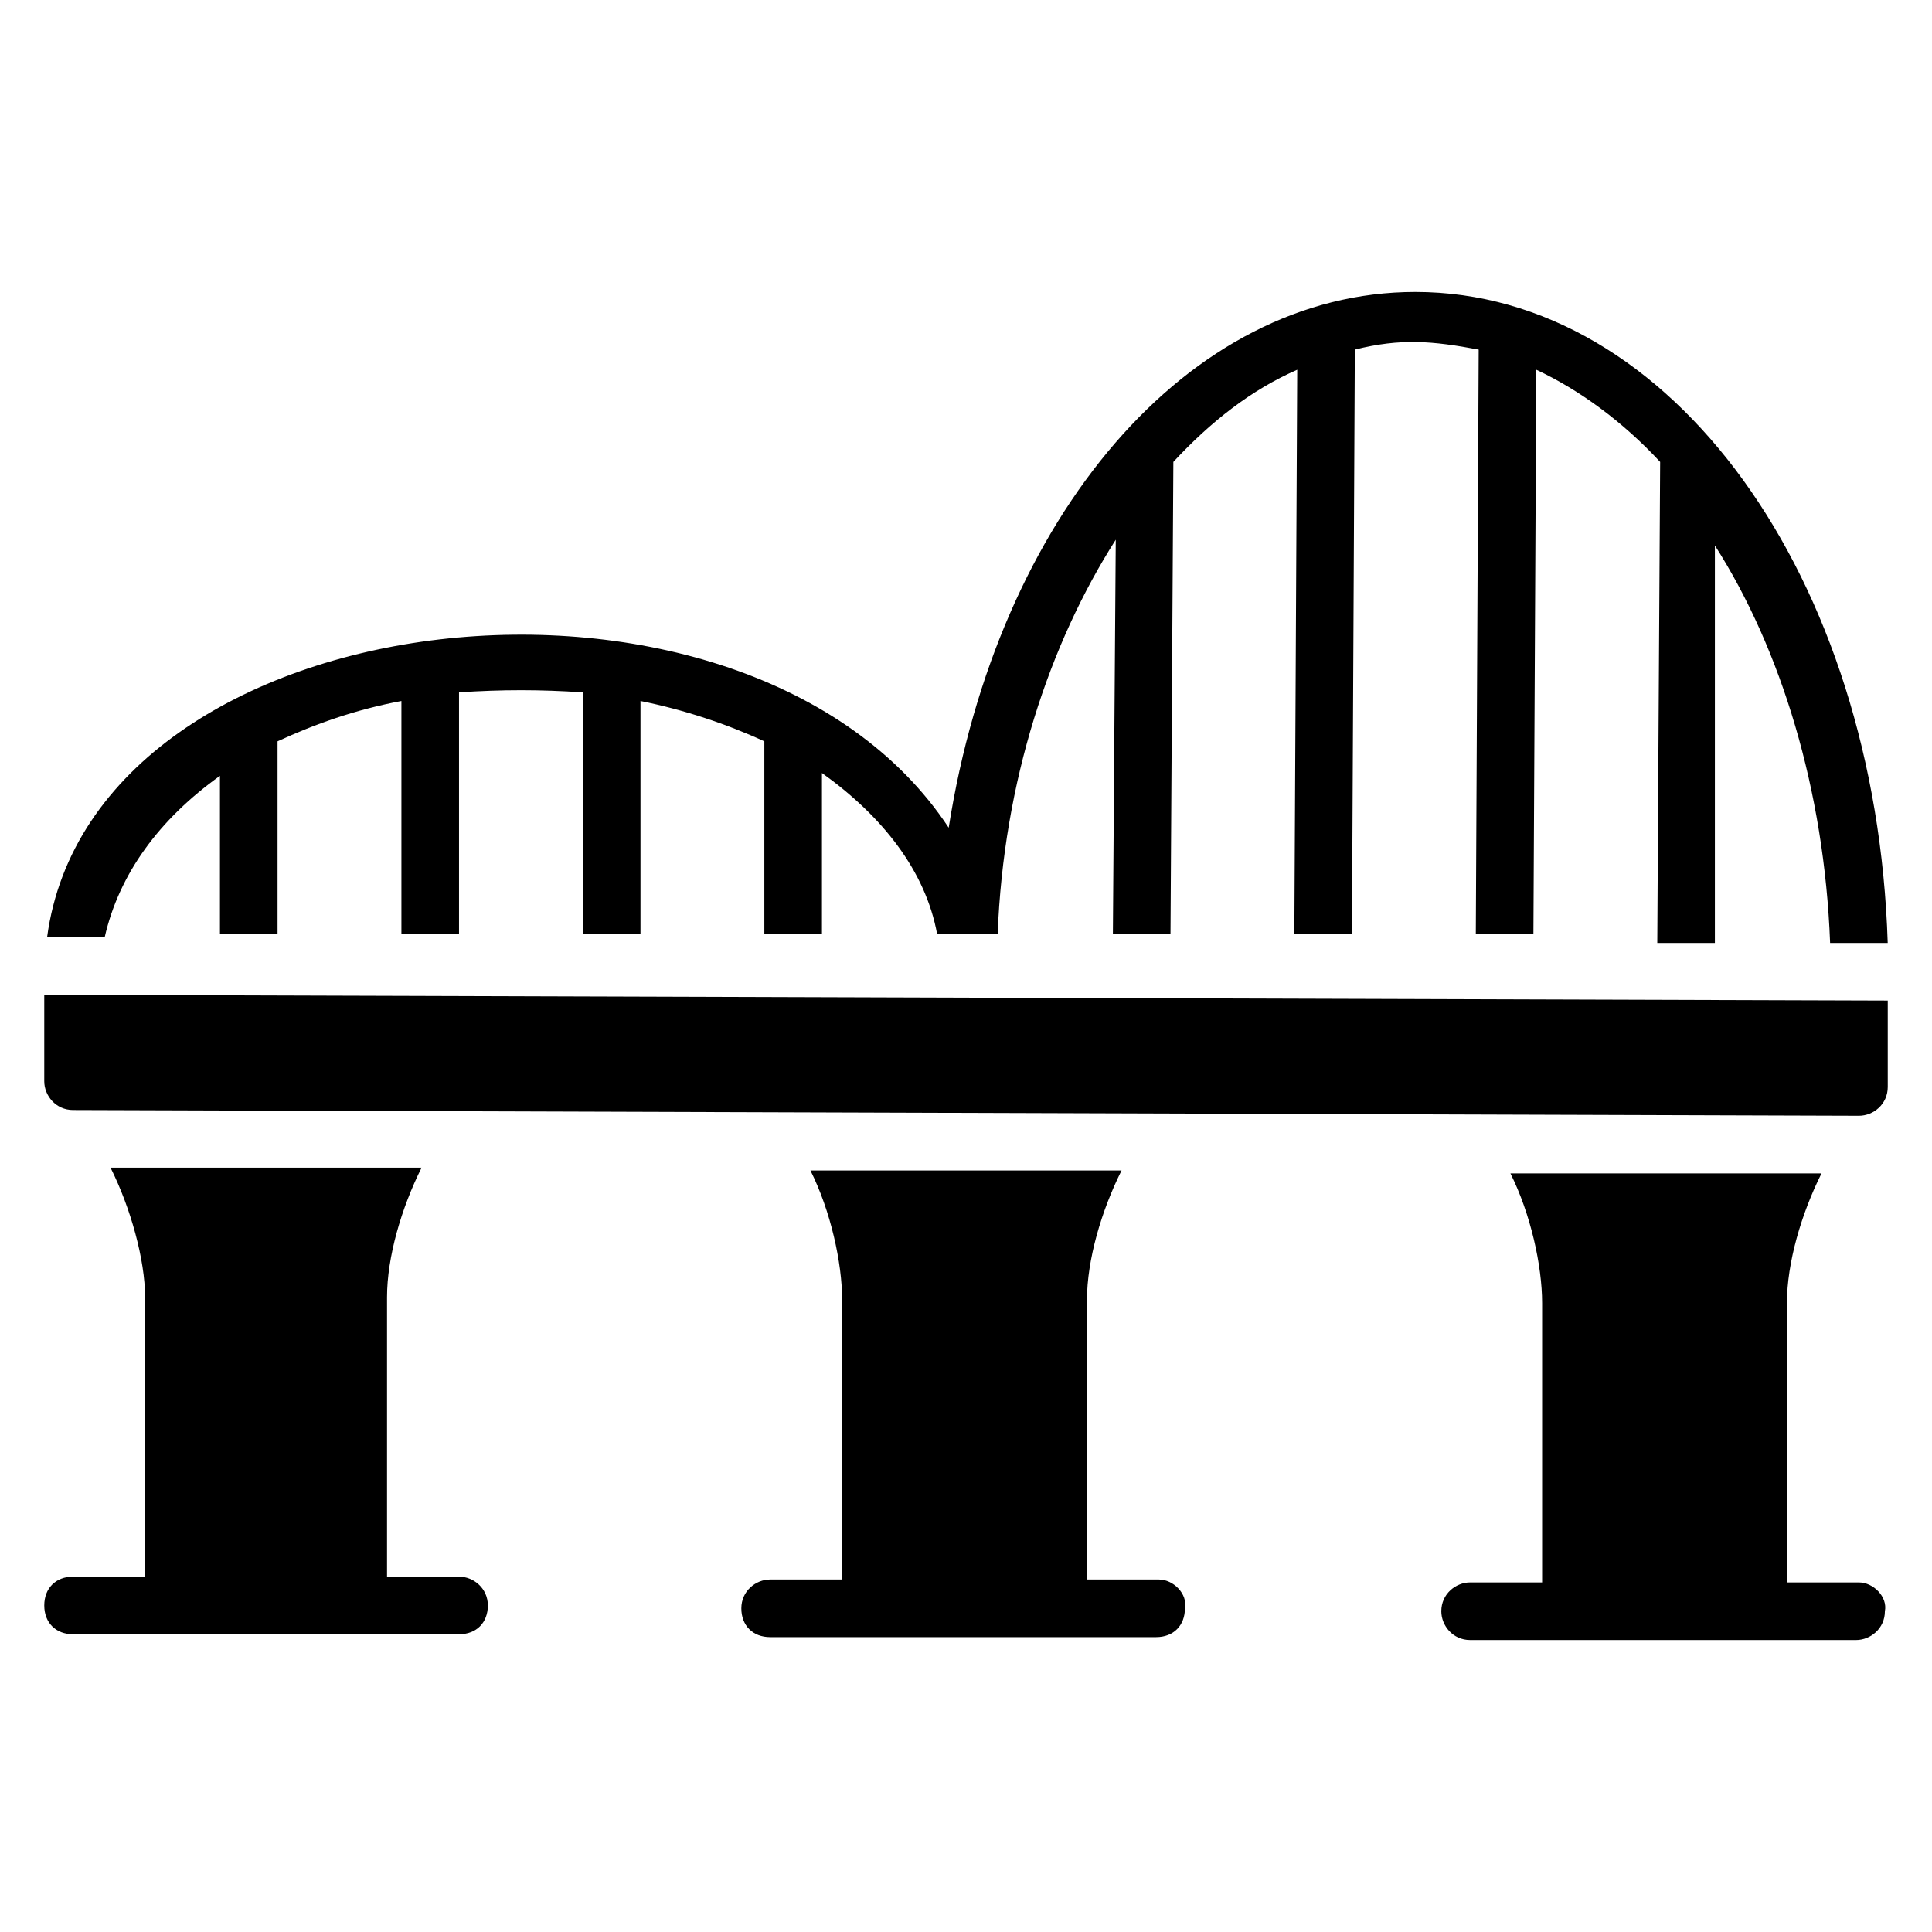
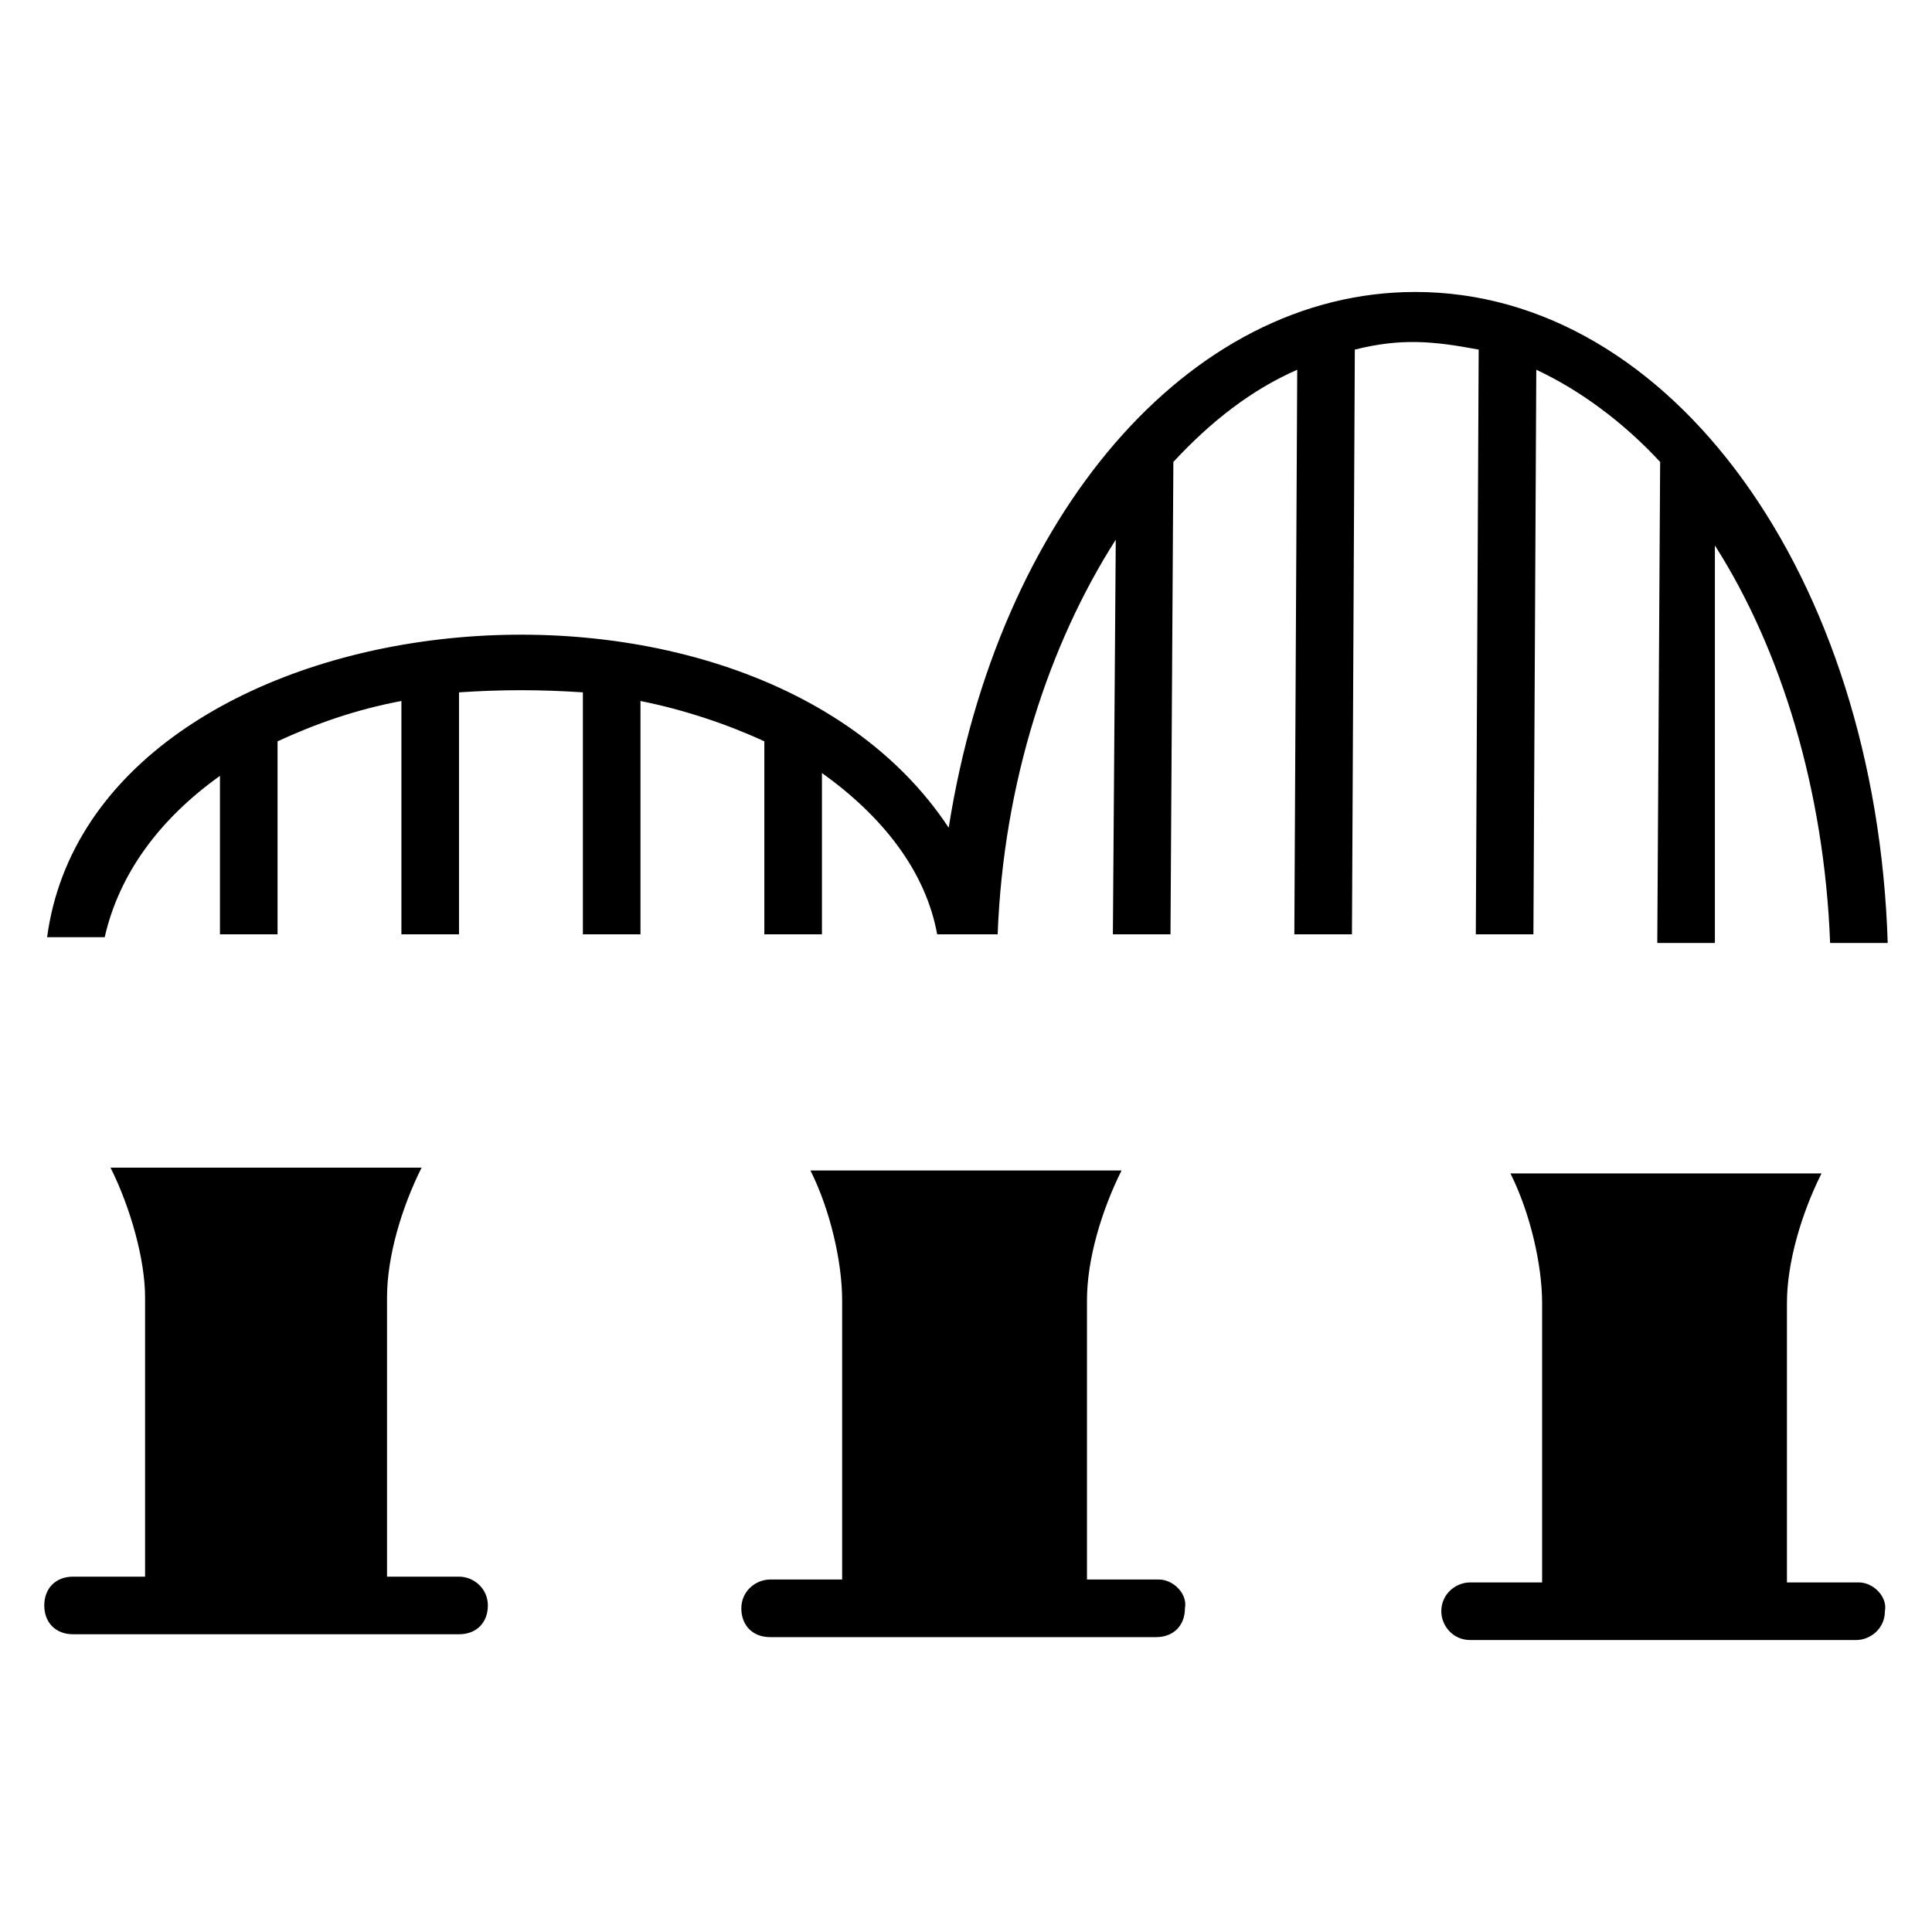
<svg xmlns="http://www.w3.org/2000/svg" fill="#000000" width="800px" height="800px" version="1.1" viewBox="144 144 512 512">
  <g>
    <path d="m451.14 562.59h-19.082v-74.043c0-10.688 3.816-23.664 9.16-34.352h-82.441c5.344 10.688 8.398 24.426 8.398 34.352v74.043h-19.082c-3.816 0-7.633 3.055-7.633 7.633 0 4.582 3.055 7.633 7.633 7.633h102.29c4.582 0 7.633-3.055 7.633-7.633 0.758-3.812-3.059-7.633-6.875-7.633z" />
    <path d="m265.65 561.83h-19.082v-74.043c0-10.688 3.816-23.664 9.16-34.352h-82.441c5.344 10.688 9.16 24.426 9.16 34.352v74.043h-19.082c-4.582 0-7.633 3.055-7.633 7.633 0 4.582 3.055 7.633 7.633 7.633h102.29c4.582 0 7.633-3.055 7.633-7.633-0.004-4.578-3.82-7.633-7.637-7.633z" />
    <path d="m636.64 563.36h-19.082v-74.043c0-10.688 3.816-23.664 9.16-34.352h-82.441c5.344 10.688 8.398 24.426 8.398 34.352v74.043h-19.082c-3.816 0-7.633 3.055-7.633 7.633 0 3.816 3.055 7.633 7.633 7.633h102.29c3.816 0 7.633-3.055 7.633-7.633 0.758-3.816-3.059-7.633-6.875-7.633z" />
    <path d="m202.29 349.62v41.984h15.266v-51.145c9.922-4.582 20.609-8.398 32.824-10.688v61.832h15.266v-64.121c11.449-0.762 21.375-0.762 32.824 0v64.121h15.266v-61.832c11.449 2.289 22.902 6.106 32.824 10.688v51.145h15.266v-42.746c16.031 11.449 27.48 25.953 30.535 42.746h16.031c1.527-40.457 13.742-77.098 31.297-104.58l-0.762 104.58h15.266l0.762-125.19c9.922-10.688 20.609-19.082 32.824-24.426l-0.762 149.62h15.266l0.762-154.96c12.215-3.055 20.609-2.289 32.824 0l-0.762 154.96h15.266l0.762-149.62c11.449 5.344 22.902 13.742 32.824 24.426l-0.758 127.48h15.266v-105.34c17.559 27.48 29.008 64.883 30.535 105.34h15.266c-3.055-96.949-57.25-172.52-125.19-172.52-60.305 0-110.68 59.543-123.66 141.98-53.434-80.914-226.71-61.832-238.93 29.008h15.266c3.82-16.797 14.508-31.301 30.539-42.75z" />
-     <path d="m155.73 407.63v22.902c0 3.816 3.055 7.633 7.633 7.633l473.28 1.527c3.816 0 7.633-3.055 7.633-7.633v-22.902z" />
  </g>
</svg>